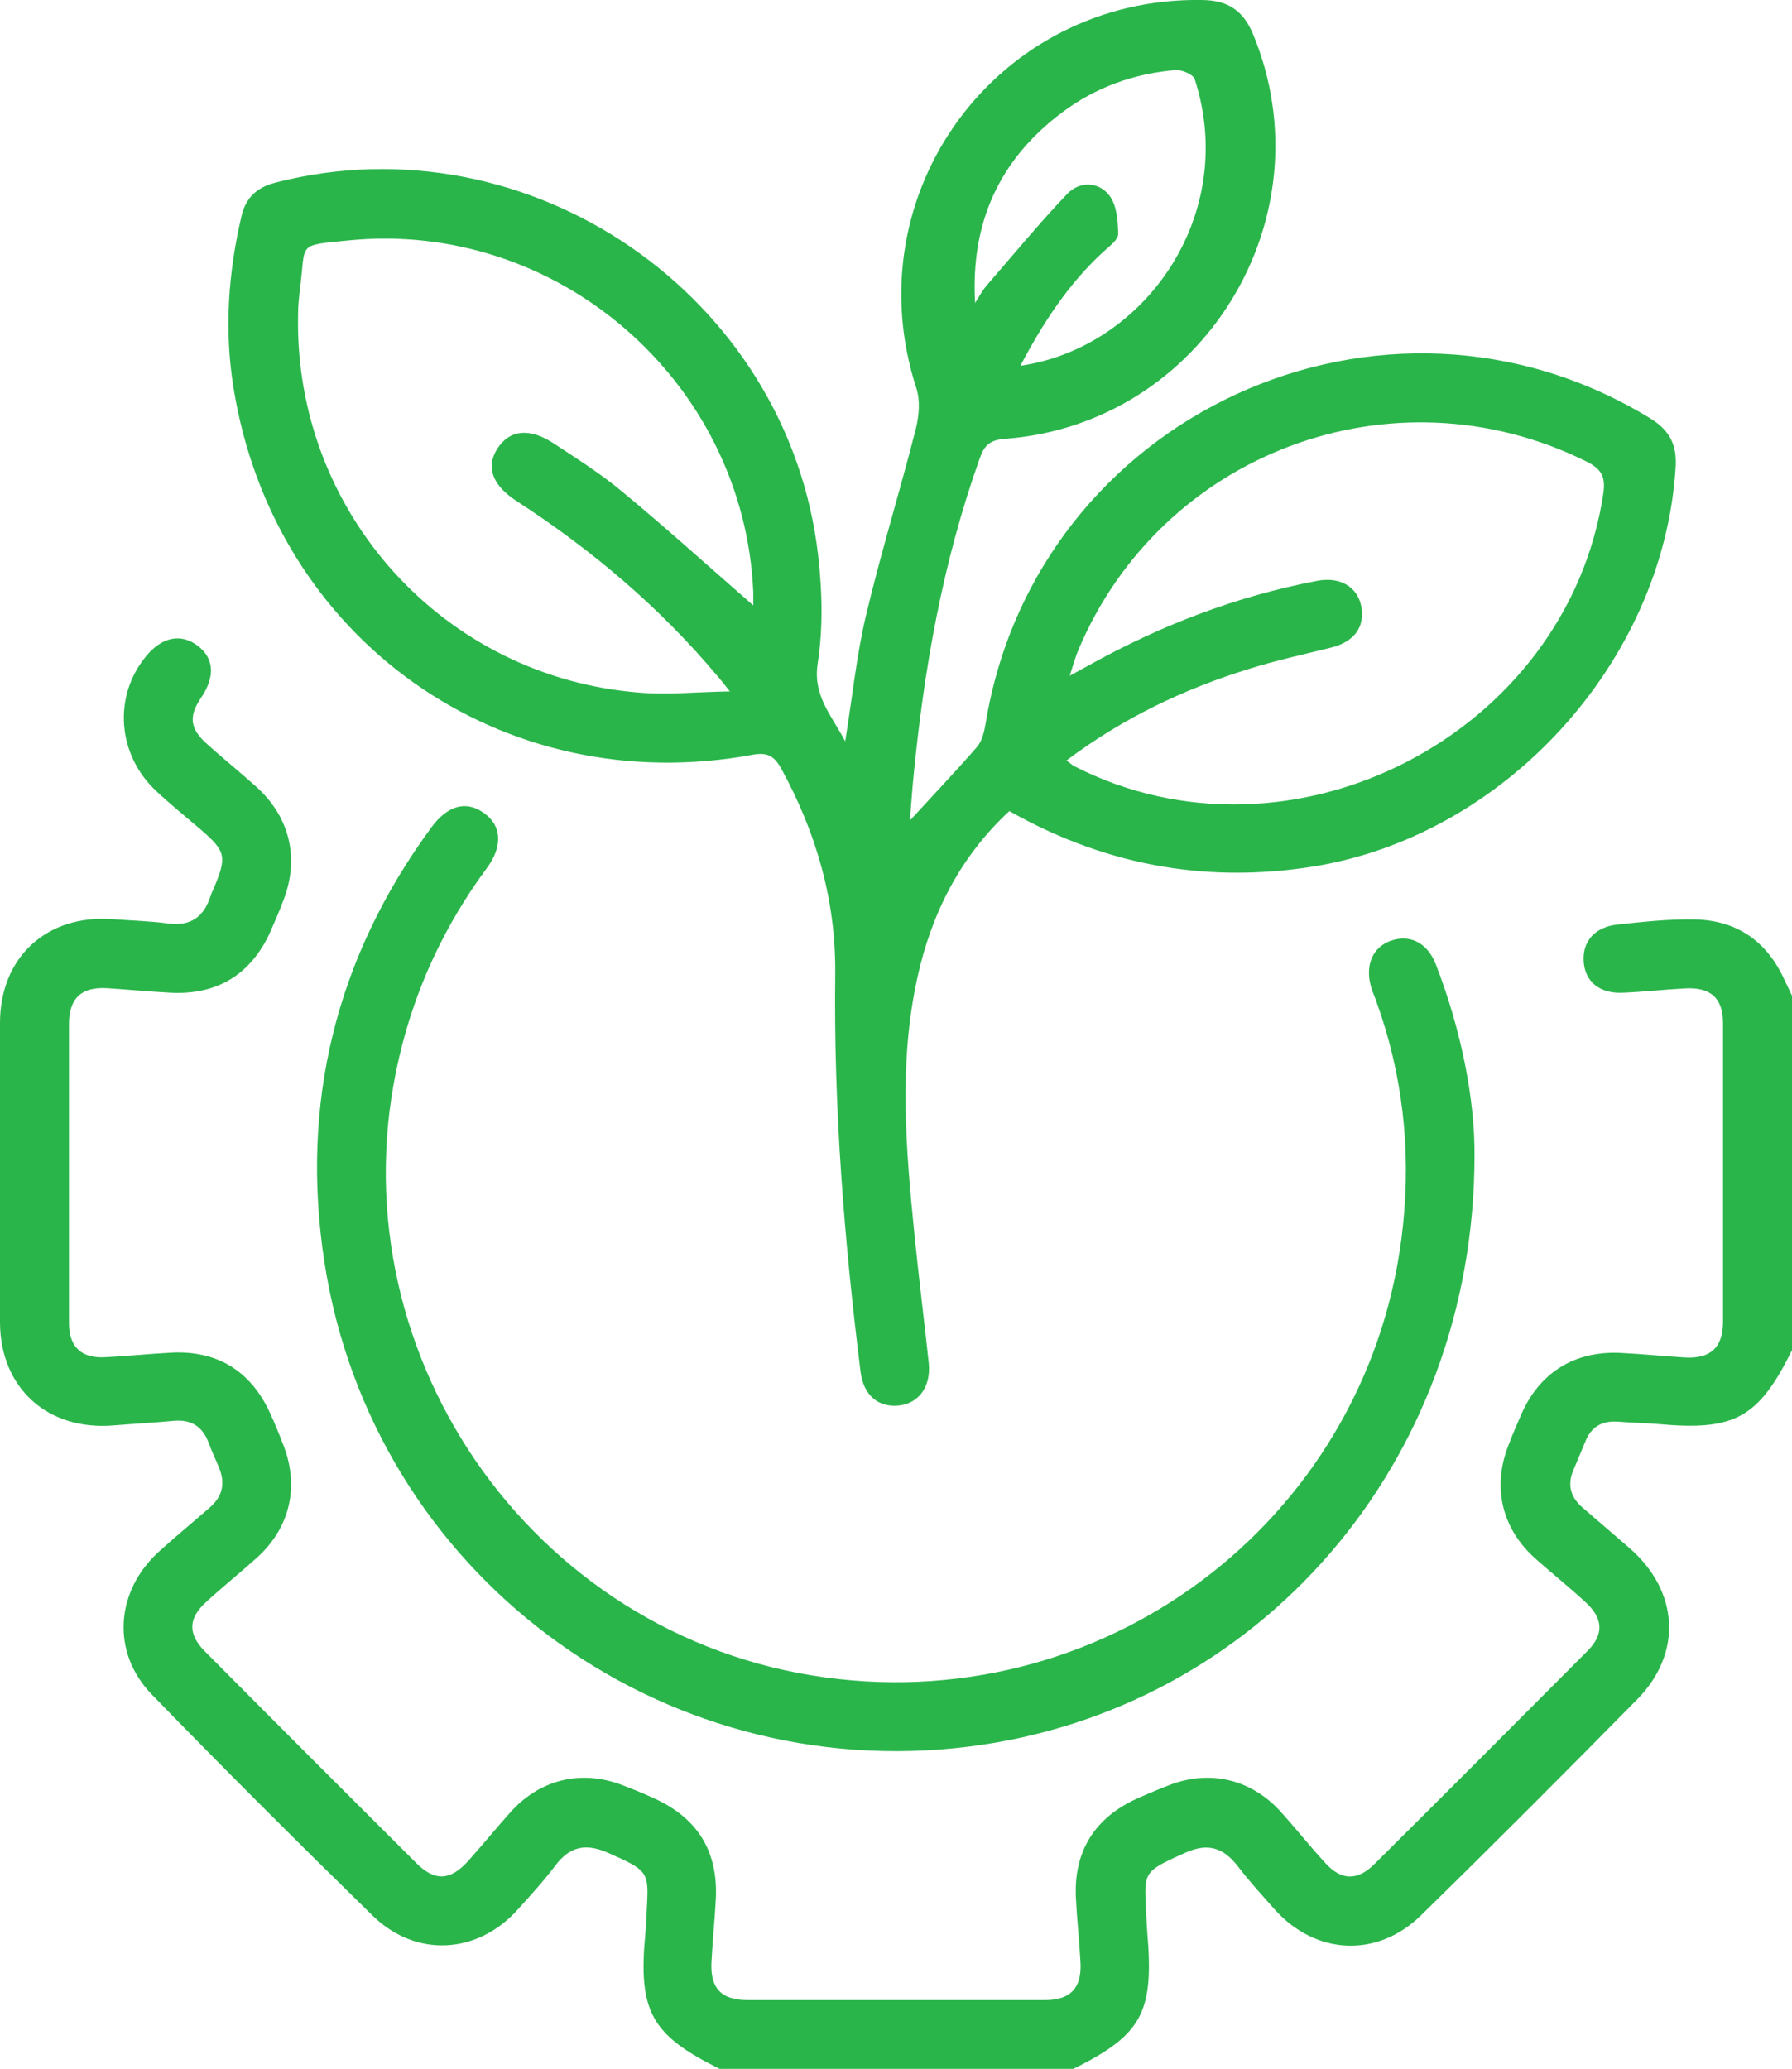
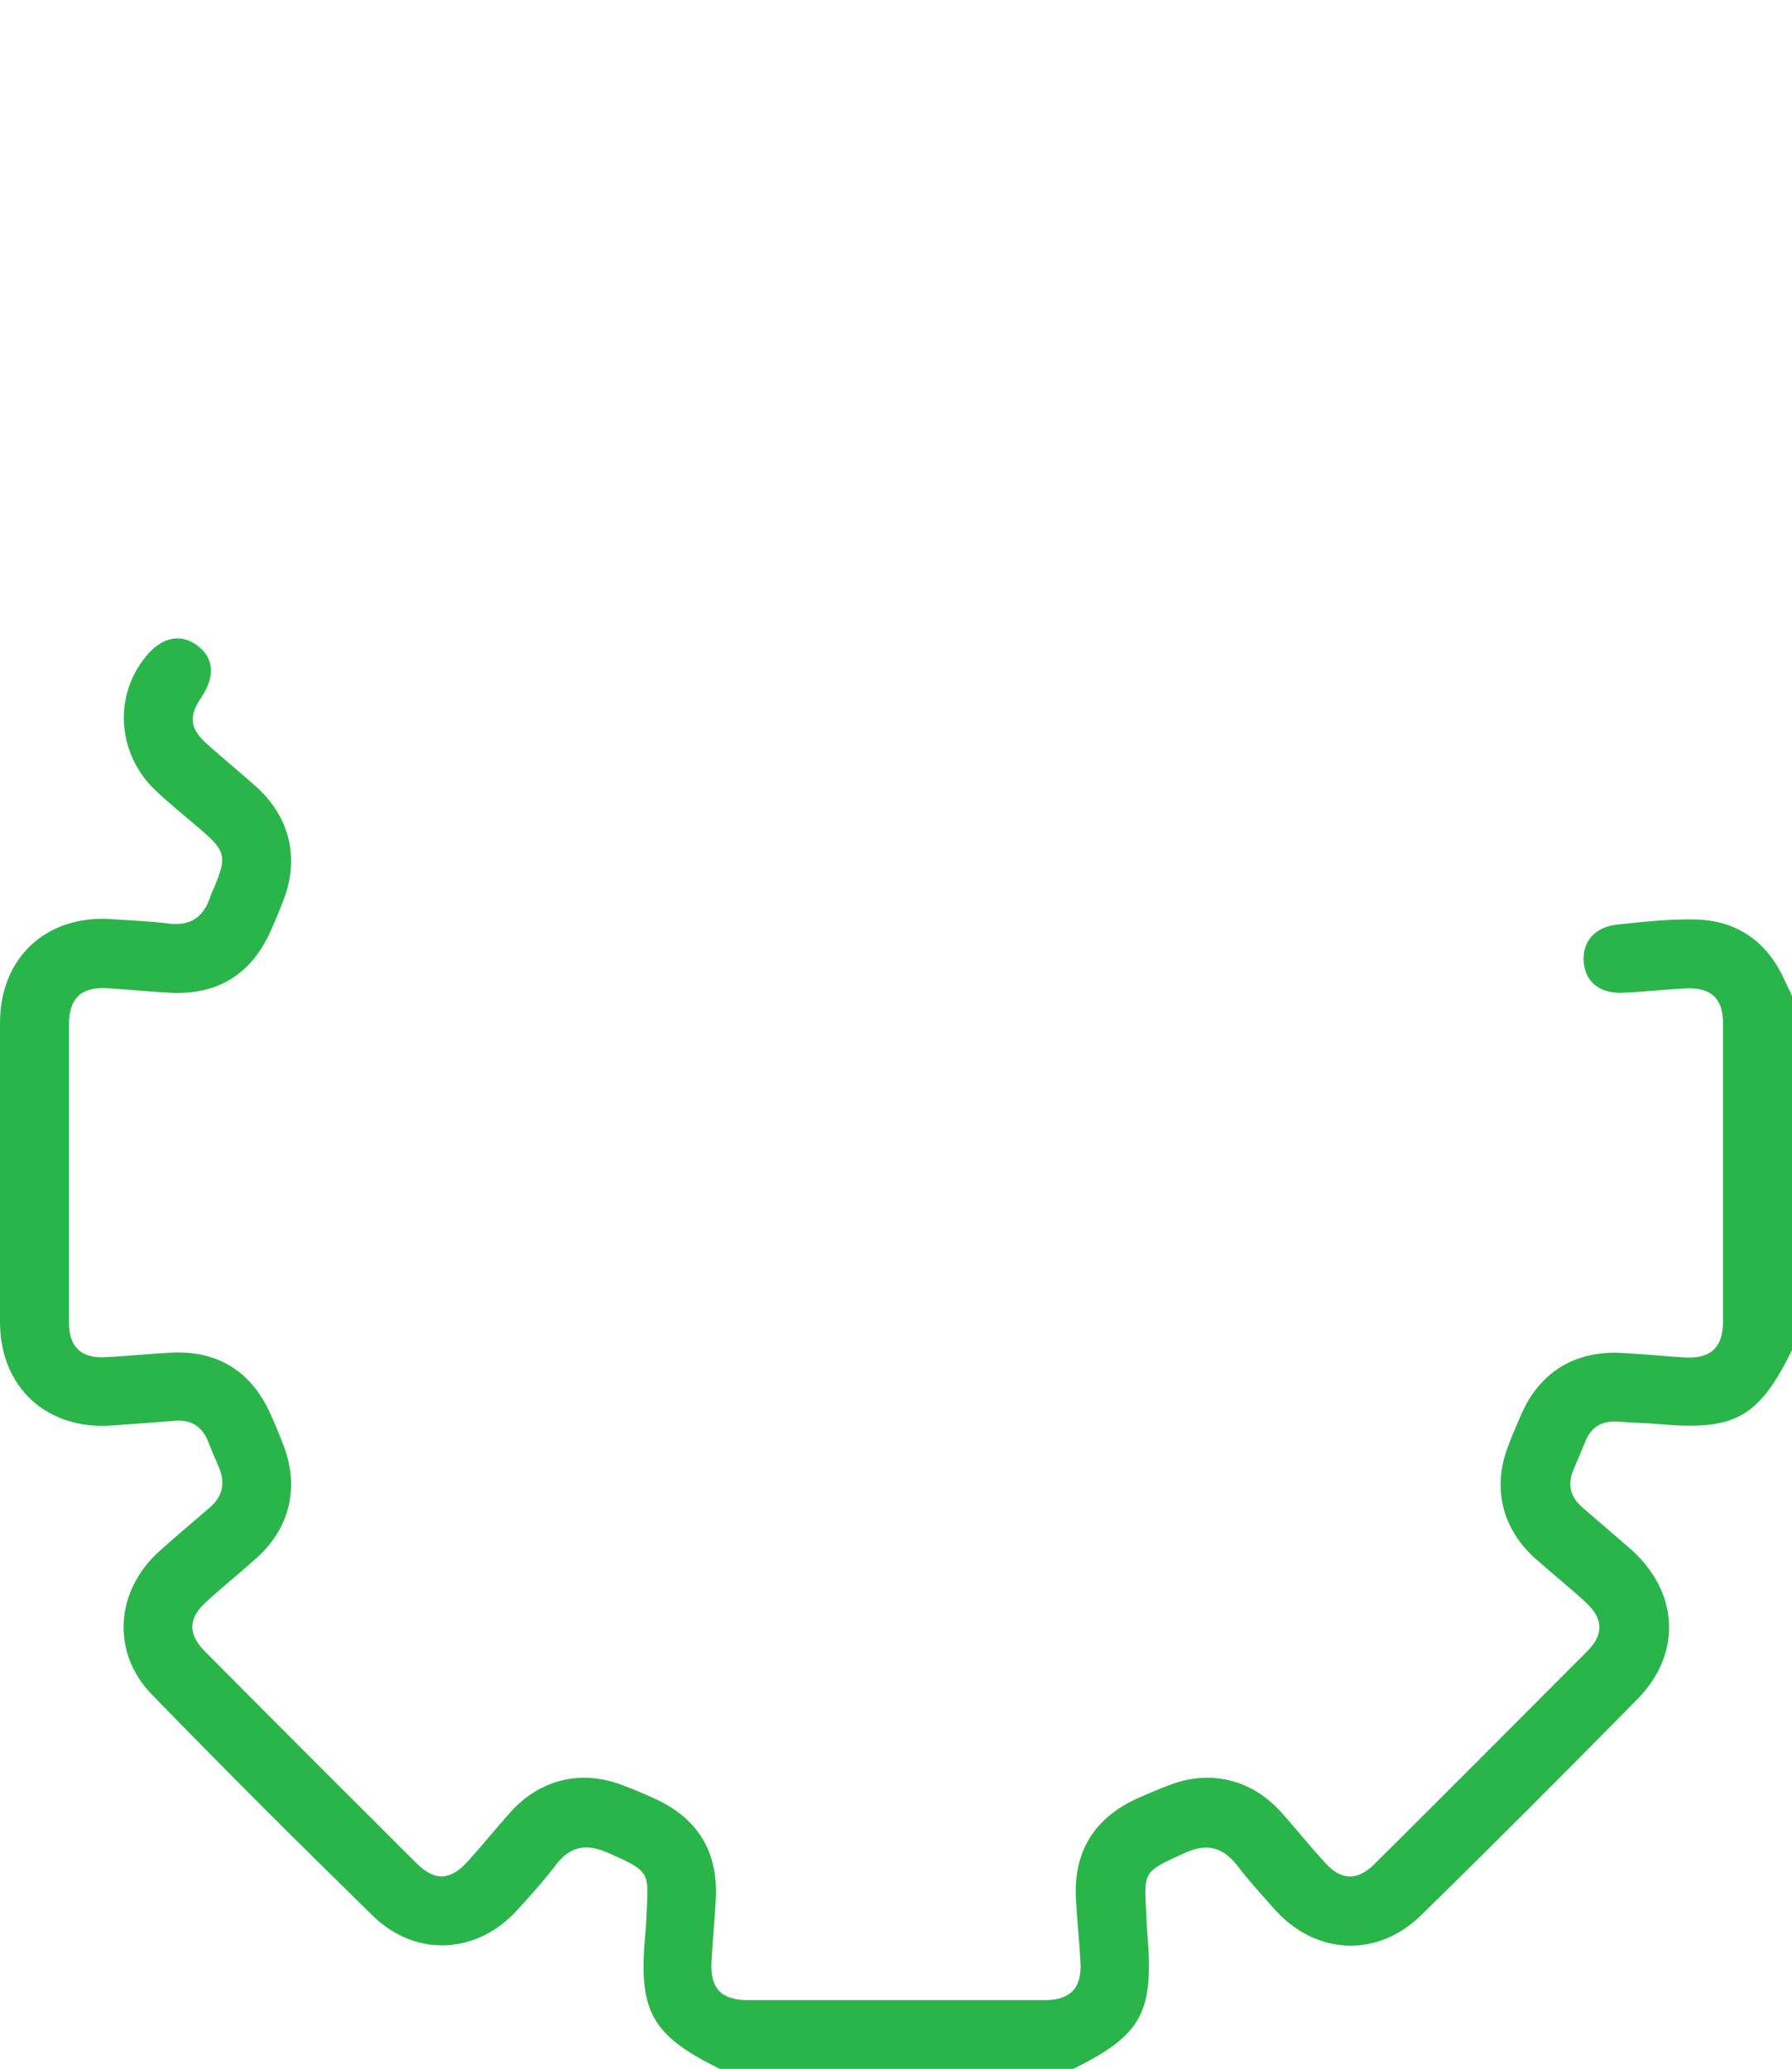
<svg xmlns="http://www.w3.org/2000/svg" id="Layer_2" data-name="Layer 2" viewBox="0 0 66.49 76.75">
  <g id="Layer_1-2" data-name="Layer 1">
    <g id="LOwTXK.tif">
      <g>
        <path d="M26.7,76.75c-2.53-1.25-3.02-2.13-2.76-4.97.04-.4.05-.8.07-1.2.06-1.15-.04-1.22-1.44-1.84-.81-.36-1.41-.26-1.95.45-.43.57-.92,1.11-1.4,1.64-1.49,1.67-3.78,1.81-5.39.24-2.76-2.7-5.5-5.43-8.19-8.2-1.53-1.57-1.36-3.86.28-5.33.61-.55,1.25-1.08,1.87-1.62.46-.4.57-.88.35-1.44-.13-.32-.28-.63-.4-.96-.23-.61-.66-.87-1.3-.81-.74.07-1.49.11-2.23.17C1.76,53.08.01,51.49,0,49.06c0-3.7,0-7.41,0-11.11,0-2.44,1.74-4.03,4.17-3.85.69.05,1.38.07,2.07.16.83.11,1.32-.24,1.57-1.01.03-.1.08-.2.12-.29.5-1.19.45-1.38-.5-2.2-.55-.47-1.11-.92-1.63-1.41-1.44-1.34-1.61-3.49-.4-4.98.59-.74,1.31-.89,1.94-.41.6.46.65,1.14.13,1.91-.48.71-.43,1.16.22,1.74.59.53,1.22,1.04,1.81,1.57,1.25,1.12,1.62,2.65,1.02,4.21-.15.4-.32.79-.49,1.18-.72,1.58-1.96,2.34-3.68,2.26-.8-.04-1.59-.12-2.39-.17-.94-.05-1.39.37-1.4,1.31,0,3.7,0,7.41,0,11.11,0,.89.46,1.32,1.35,1.27.82-.04,1.65-.13,2.47-.17,1.68-.08,2.92.68,3.63,2.22.19.41.36.83.52,1.25.58,1.53.22,3.04-1,4.14-.61.55-1.26,1.07-1.87,1.63-.68.61-.7,1.2-.05,1.85,2.61,2.63,5.23,5.25,7.85,7.86.68.67,1.25.64,1.91-.09.53-.59,1.04-1.22,1.57-1.81,1.09-1.22,2.62-1.59,4.14-1.01.4.15.79.31,1.18.49,1.62.73,2.39,1.97,2.3,3.74-.04.77-.12,1.54-.16,2.31-.06.99.35,1.44,1.34,1.44,3.68,0,7.35,0,11.03,0,.95,0,1.37-.45,1.32-1.39-.04-.8-.13-1.59-.17-2.39-.09-1.75.71-3.01,2.32-3.72.39-.17.78-.34,1.18-.49,1.49-.56,3-.2,4.08.98.57.63,1.1,1.3,1.68,1.93.58.64,1.18.66,1.8.05,2.65-2.63,5.28-5.27,7.91-7.91.64-.64.6-1.23-.09-1.85-.59-.54-1.21-1.04-1.81-1.57-1.26-1.11-1.63-2.65-1.03-4.2.15-.4.32-.79.49-1.18.68-1.55,1.98-2.35,3.68-2.27.8.04,1.59.12,2.39.17.94.05,1.4-.36,1.41-1.3,0-3.7,0-7.41,0-11.11,0-.93-.47-1.34-1.43-1.28-.77.04-1.54.13-2.31.16-.85.03-1.38-.42-1.43-1.16-.05-.74.41-1.28,1.25-1.37.95-.1,1.91-.21,2.87-.19,1.55.03,2.67.8,3.32,2.22.1.21.2.42.3.63v13.11c-1.25,2.53-2.13,3.02-4.96,2.76-.5-.04-1.01-.05-1.51-.09-.57-.04-.98.18-1.2.72-.15.37-.31.73-.46,1.1-.22.53-.09.99.34,1.36.58.5,1.17,1.01,1.75,1.51,1.83,1.59,1.98,3.89.29,5.61-2.65,2.69-5.32,5.37-8.02,8.01-1.63,1.6-3.92,1.48-5.44-.22-.46-.52-.93-1.03-1.35-1.58-.52-.68-1.09-.9-1.93-.53-1.47.66-1.56.7-1.5,1.87.02.37.03.74.06,1.12.25,2.96-.2,3.78-2.76,5.05h-13.11Z" style="fill: #2ab54b;" />
-         <path d="M33.76,30.44c.89-.97,1.71-1.83,2.49-2.73.19-.22.27-.57.32-.87,1.88-11.46,14.77-17.37,24.66-11.32.73.45,1,.99.94,1.84-.46,7.25-6.41,13.73-13.59,14.81-3.5.53-7.26.11-11.13-2.08-1.81,1.68-2.88,3.77-3.41,6.17-.7,3.17-.43,6.36-.11,9.54.16,1.59.36,3.17.53,4.76.09.86-.35,1.49-1.09,1.58-.77.09-1.33-.37-1.44-1.25-.61-4.89-1-9.81-.94-14.74.03-2.74-.7-5.25-2-7.63-.26-.47-.51-.62-1.06-.52-9.31,1.72-17.78-4.28-19.27-13.64-.34-2.13-.19-4.25.3-6.34.16-.7.59-1.08,1.28-1.25,9.4-2.41,19.03,4.2,20.12,13.87.15,1.31.18,2.68-.02,3.97-.18,1.19.48,1.88,1.02,2.89.27-1.66.42-3.18.77-4.66.55-2.32,1.26-4.61,1.85-6.93.12-.48.17-1.05.02-1.51C31.65,7.17,37-.12,44.6,0c.95.01,1.52.38,1.89,1.26,2.82,6.8-1.85,14.47-9.2,15.02-.56.04-.77.24-.94.73-1.37,3.84-2.07,7.81-2.46,11.85-.05.5-.08,1-.13,1.58ZM39.57,28.21c.15.11.21.17.28.21,8.06,4.13,18.31-1.17,19.64-10.12.1-.67-.12-.93-.67-1.2-7.15-3.52-15.74-.31-18.82,7.04-.1.24-.17.5-.31.93.38-.21.57-.31.75-.41,2.65-1.47,5.44-2.54,8.42-3.11.86-.17,1.51.22,1.65.95.14.77-.27,1.32-1.14,1.53-1.01.25-2.02.47-3.01.78-2.43.75-4.7,1.83-6.8,3.41ZM27.95,22.47c0-.18,0-.34,0-.5-.34-7.82-7.26-13.83-15.03-13.05-1.91.19-1.57.08-1.78,1.71-.04.34-.08.69-.08,1.03-.16,7.34,5.41,13.5,12.73,14.04,1.03.08,2.07-.03,3.29-.05-.27-.34-.37-.47-.47-.58-2.14-2.55-4.65-4.67-7.44-6.48-.91-.59-1.16-1.28-.7-1.97.45-.68,1.19-.76,2.09-.16.87.57,1.75,1.13,2.54,1.79,1.63,1.35,3.2,2.77,4.86,4.22ZM36.18,11.24c.14-.22.26-.45.43-.65.99-1.14,1.95-2.31,2.99-3.4.45-.47,1.16-.46,1.56.06.28.36.32.95.33,1.43,0,.22-.33.46-.54.65-1.3,1.19-2.24,2.63-3.09,4.24,4.65-.68,8.09-5.62,6.47-10.63-.06-.18-.48-.36-.72-.34-1.54.13-2.96.64-4.2,1.57-2.34,1.75-3.4,4.11-3.23,7.06Z" style="fill: #2ab54b;" />
-         <path d="M54.71,42.9c-.02,11.43-8.03,20.53-18.72,21.89-11.54,1.47-22.17-6.45-23.95-17.95-.91-5.9.42-11.32,3.97-16.15.59-.8,1.26-.99,1.9-.56.7.46.77,1.25.15,2.08-1.55,2.1-2.64,4.42-3.24,6.97-2.55,10.8,4.83,21.56,15.81,23.05,10.66,1.45,20.35-6.14,21.43-16.81.29-2.81-.02-5.58-.99-8.26-.06-.18-.14-.35-.19-.52-.24-.8.03-1.48.7-1.73.72-.27,1.39.06,1.7.88.96,2.48,1.45,5.06,1.43,7.12Z" style="fill: #2ab54b;" />
+         <path d="M54.71,42.9Z" style="fill: #2ab54b;" />
      </g>
    </g>
  </g>
</svg>